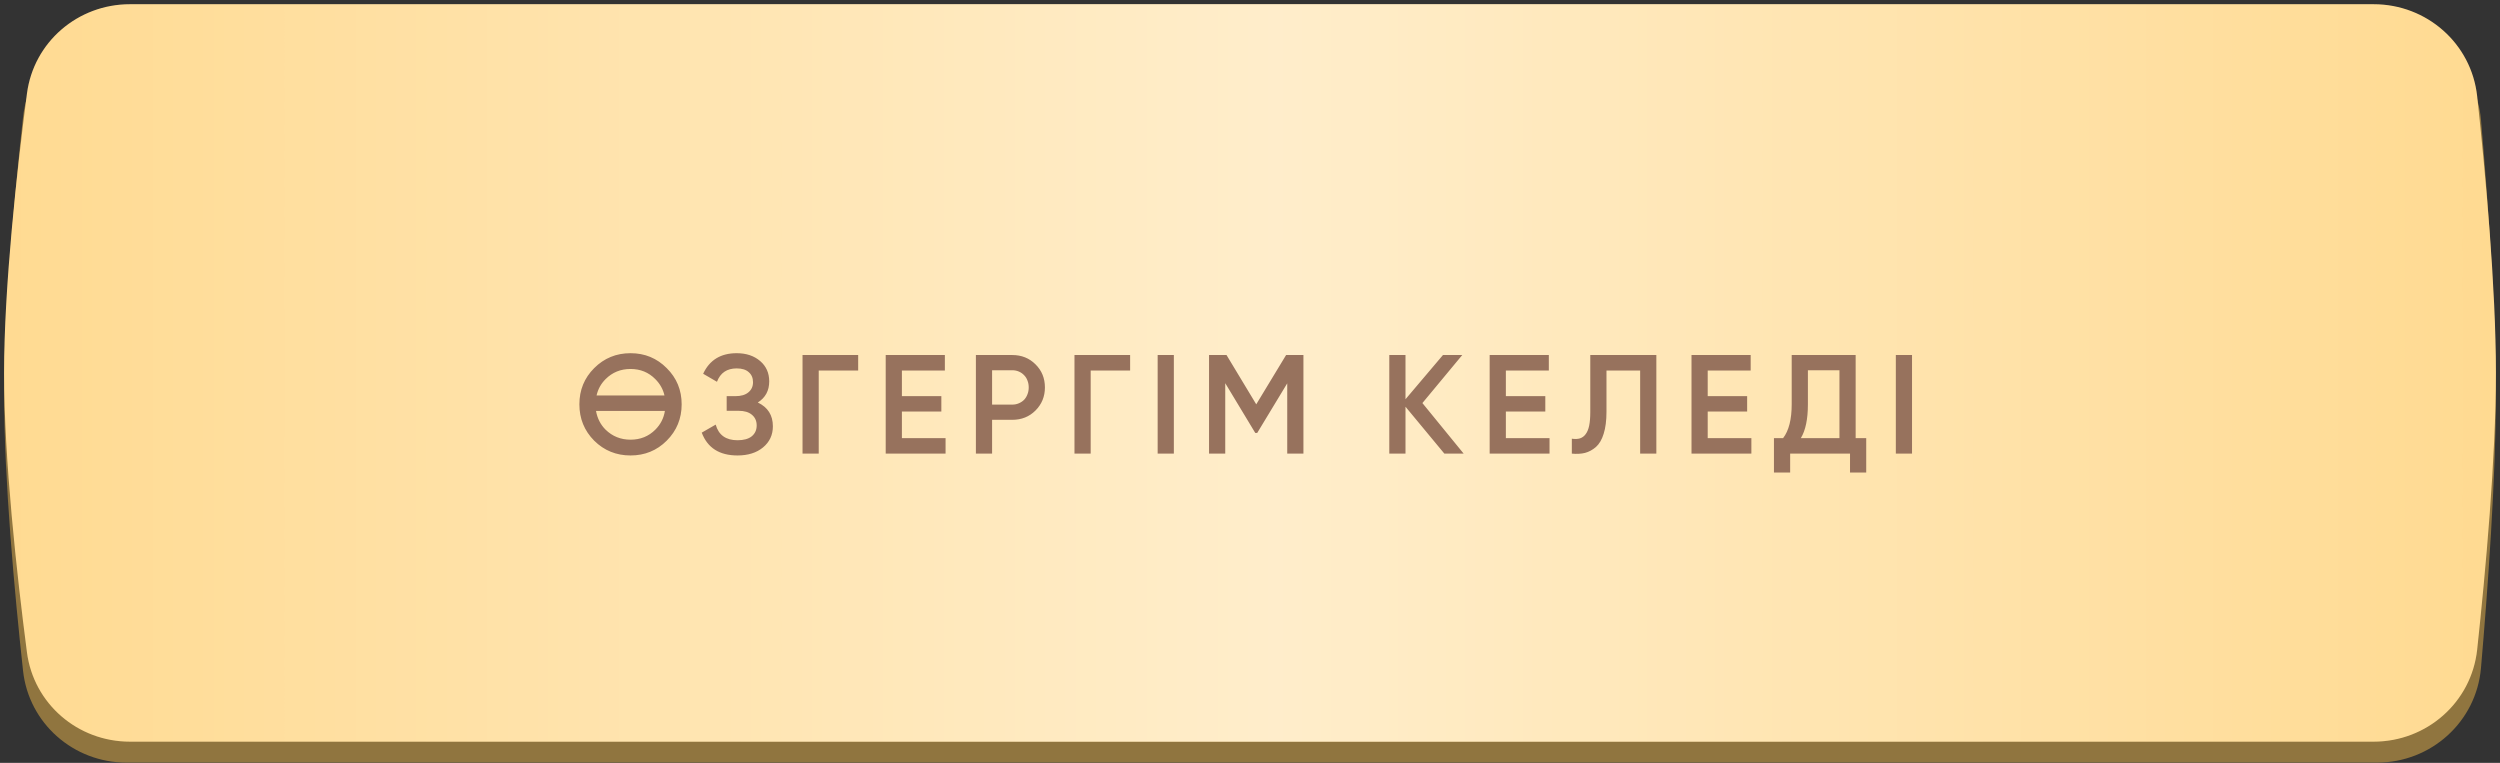
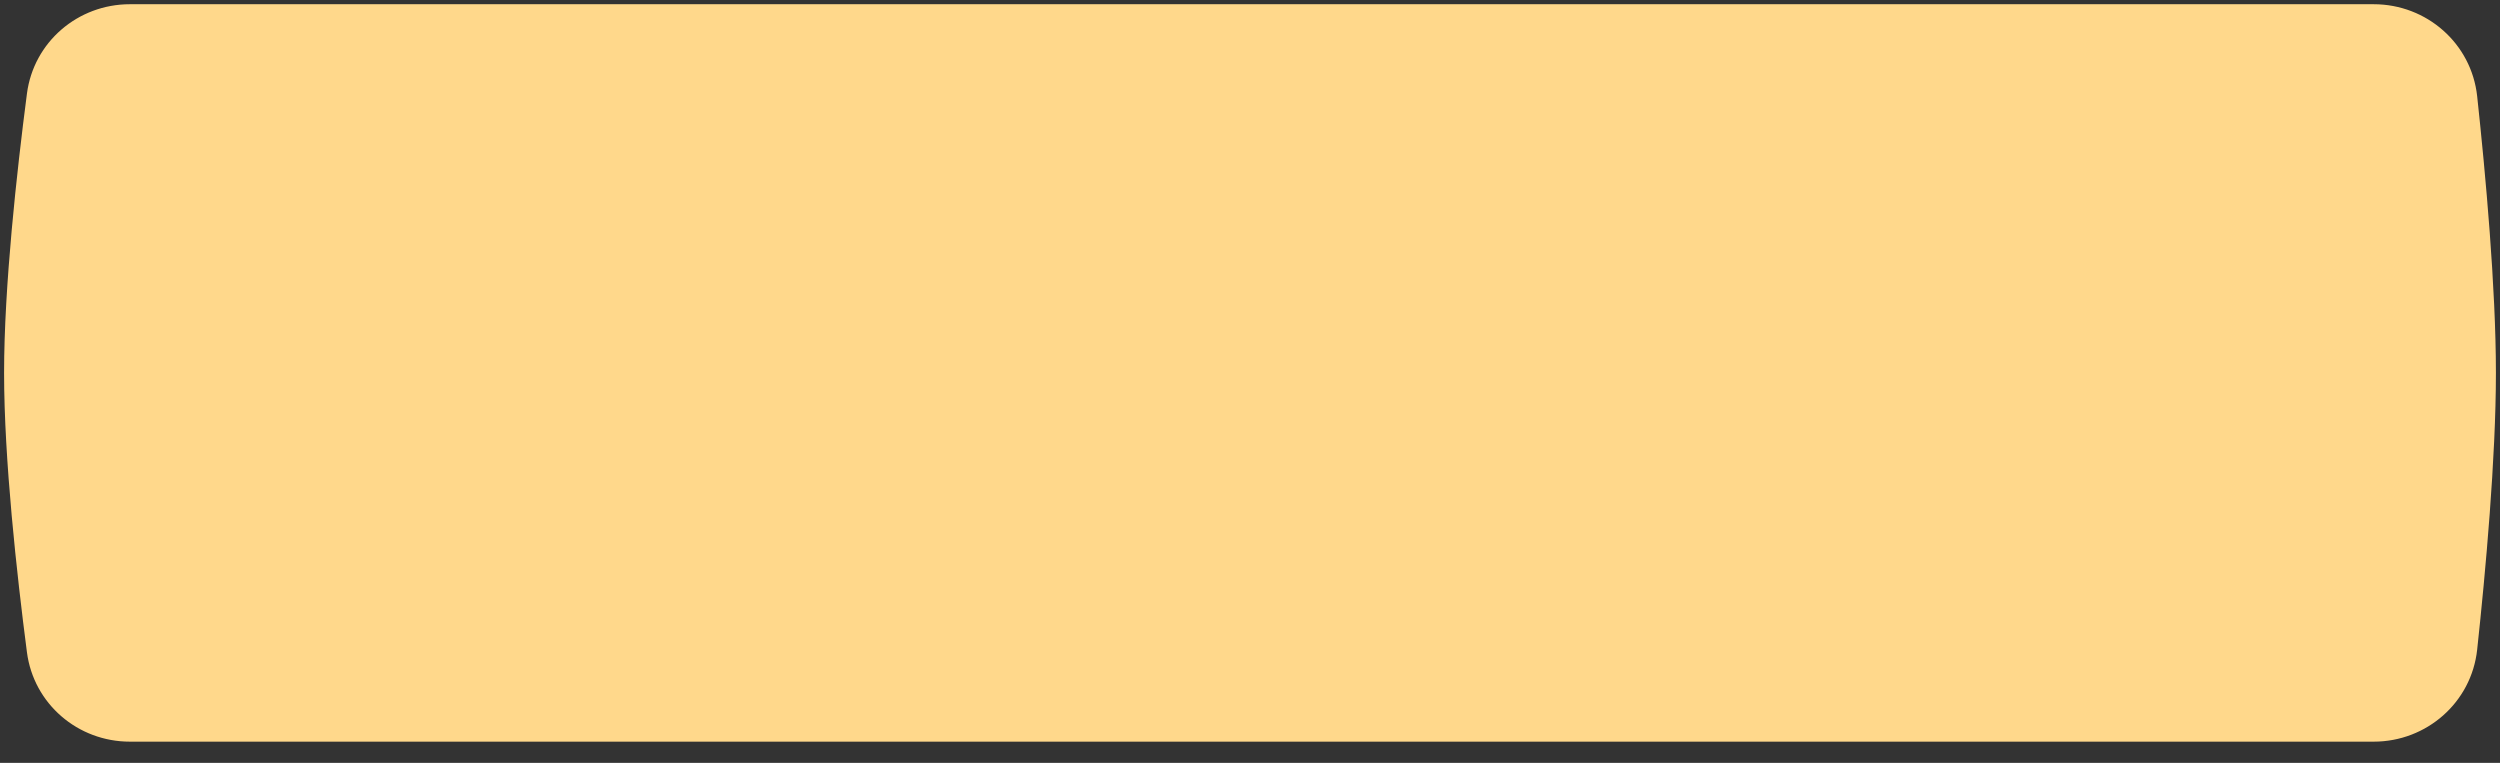
<svg xmlns="http://www.w3.org/2000/svg" width="544" height="166" viewBox="0 0 544 166" fill="none">
  <rect x="0" y="0" width="544" height="166" fill="#333333" stroke="none" />
-   <path d="M5.014 25.471C6.263 14.01 16.001 5.478 27.53 5.478H517.229C528.989 5.478 538.845 14.337 539.86 26.053C541.336 43.085 543.111 67.374 543.111 85.711C543.111 104.048 541.336 128.337 539.86 145.369C538.845 157.084 528.989 165.944 517.229 165.944H27.53C16.001 165.944 6.263 157.412 5.014 145.951C3.157 128.901 0.889 104.275 0.889 85.711C0.889 67.147 3.157 42.521 5.014 25.471Z" fill="#90753F" />
  <path d="M5.863 20.364C7.322 9.144 16.946 0.919 28.261 0.919H516.509C528.051 0.919 537.796 9.469 539.032 20.945C540.869 38 543.111 62.616 543.111 81.152C543.111 99.687 540.869 124.303 539.032 141.359C537.796 152.834 528.051 161.384 516.509 161.384H28.261C16.946 161.384 7.322 153.159 5.863 141.94C3.643 124.873 0.889 99.915 0.889 81.152C0.889 62.388 3.643 37.431 5.863 20.364Z" fill="#FFD88B" />
-   <path d="M5.863 20.364C7.322 9.144 16.946 0.919 28.261 0.919H516.509C528.051 0.919 537.796 9.469 539.032 20.945C540.869 38 543.111 62.616 543.111 81.152C543.111 99.687 540.869 124.303 539.032 141.359C537.796 152.834 528.051 161.384 516.509 161.384H28.261C16.946 161.384 7.322 153.159 5.863 141.94C3.643 124.873 0.889 99.915 0.889 81.152C0.889 62.388 3.643 37.431 5.863 20.364Z" fill="url(#paint0_linear_12_897)" fill-opacity="0.55" />
-   <path d="M145.079 95.889C142.933 98.035 140.307 99.108 137.201 99.108C134.095 99.108 131.459 98.035 129.293 95.889C127.147 93.723 126.074 91.087 126.074 87.981C126.074 84.875 127.147 82.249 129.293 80.104C131.459 77.938 134.095 76.855 137.201 76.855C140.307 76.855 142.933 77.938 145.079 80.104C147.245 82.249 148.328 84.875 148.328 87.981C148.328 91.087 147.245 93.723 145.079 95.889ZM131.776 93.499C133.267 94.95 135.076 95.675 137.201 95.675C139.347 95.675 141.145 94.95 142.596 93.499C143.74 92.354 144.435 90.995 144.68 89.422H129.691C129.977 91.036 130.672 92.395 131.776 93.499ZM131.776 82.495C130.774 83.496 130.121 84.681 129.814 86.05H144.588C144.282 84.702 143.618 83.516 142.596 82.495C141.145 81.023 139.347 80.288 137.201 80.288C135.055 80.288 133.247 81.023 131.776 82.495ZM164.899 87.583C167.085 88.625 168.179 90.352 168.179 92.763C168.179 94.643 167.463 96.176 166.033 97.361C164.623 98.526 162.774 99.108 160.485 99.108C156.541 99.108 153.946 97.453 152.699 94.142L155.734 92.395C156.367 94.663 157.951 95.797 160.485 95.797C161.834 95.797 162.866 95.511 163.581 94.939C164.296 94.347 164.654 93.56 164.654 92.579C164.654 91.598 164.306 90.822 163.611 90.25C162.937 89.677 161.977 89.391 160.73 89.391H158.125V86.204H160.025C161.251 86.204 162.191 85.928 162.845 85.376C163.52 84.824 163.857 84.088 163.857 83.169C163.857 82.249 163.55 81.524 162.937 80.993C162.345 80.441 161.466 80.165 160.301 80.165C158.176 80.165 156.745 81.136 156.01 83.077L153.006 81.33C154.395 78.346 156.827 76.855 160.301 76.855C162.385 76.855 164.092 77.427 165.42 78.571C166.728 79.695 167.382 81.166 167.382 82.985C167.382 85.008 166.554 86.541 164.899 87.583ZM186.738 77.253V80.625H178.155V98.71H174.63V77.253H186.738ZM196.254 95.338H205.756V98.71H192.729V77.253H205.603V80.625H196.254V86.204H204.837V89.545H196.254V95.338ZM220.263 77.253C222.286 77.253 223.972 77.927 225.32 79.276C226.689 80.625 227.374 82.3 227.374 84.303C227.374 86.285 226.689 87.961 225.32 89.33C223.972 90.679 222.286 91.353 220.263 91.353H215.88V98.71H212.355V77.253H220.263ZM220.263 88.043C220.774 88.043 221.244 87.951 221.673 87.767C222.122 87.583 222.511 87.327 222.838 87.001C223.165 86.653 223.41 86.255 223.573 85.805C223.757 85.356 223.849 84.855 223.849 84.303C223.849 83.751 223.757 83.251 223.573 82.801C223.41 82.352 223.165 81.963 222.838 81.636C222.511 81.289 222.122 81.023 221.673 80.839C221.244 80.656 220.774 80.564 220.263 80.564H215.88V88.043H220.263ZM245.914 77.253V80.625H237.331V98.71H233.806V77.253H245.914ZM251.905 77.253H255.43V98.71H251.905V77.253ZM283.626 77.253V98.71H280.101V83.414L273.572 94.204H273.143L266.614 83.383V98.71H263.089V77.253H266.89L273.358 87.981L279.856 77.253H283.626ZM318.495 98.71H314.295L305.836 88.502V98.71H302.311V77.253H305.836V86.878L313.989 77.253H318.188L309.514 87.706L318.495 98.71ZM327.676 95.338H337.178V98.71H324.151V77.253H337.025V80.625H327.676V86.204H336.259V89.545H327.676V95.338ZM342.03 95.46C342.704 95.562 343.286 95.542 343.777 95.399C344.288 95.236 344.707 94.929 345.034 94.48C345.381 94.03 345.636 93.417 345.8 92.64C345.963 91.844 346.045 90.852 346.045 89.667V77.253H360.421V98.71H356.896V80.625H349.57V89.606C349.57 91.506 349.366 93.1 348.957 94.388C348.569 95.654 348.007 96.615 347.271 97.269C346.535 97.902 345.739 98.331 344.88 98.556C344.042 98.761 343.092 98.812 342.03 98.71V95.46ZM371.597 95.338H381.099V98.71H368.072V77.253H380.946V80.625H371.597V86.204H380.179V89.545H371.597V95.338ZM403.79 95.338H406.089V102.817H402.564V98.71H389.537V102.817H386.012V95.338H388.004C389.251 93.723 389.874 91.261 389.874 87.951V77.253H403.79V95.338ZM400.265 95.338V80.564H393.399V88.012C393.399 91.2 392.888 93.642 391.866 95.338H400.265ZM412.532 77.253H416.057V98.71H412.532V77.253Z" fill="#97725D" />
  <defs>
    <linearGradient id="paint0_linear_12_897" x1="570.283" y1="81.152" x2="-31.888" y2="81.152" gradientUnits="userSpaceOnUse">
      <stop stop-color="white" stop-opacity="0" />
      <stop offset="0.486" stop-color="white" />
      <stop offset="1" stop-color="white" stop-opacity="0" />
    </linearGradient>
  </defs>
</svg>